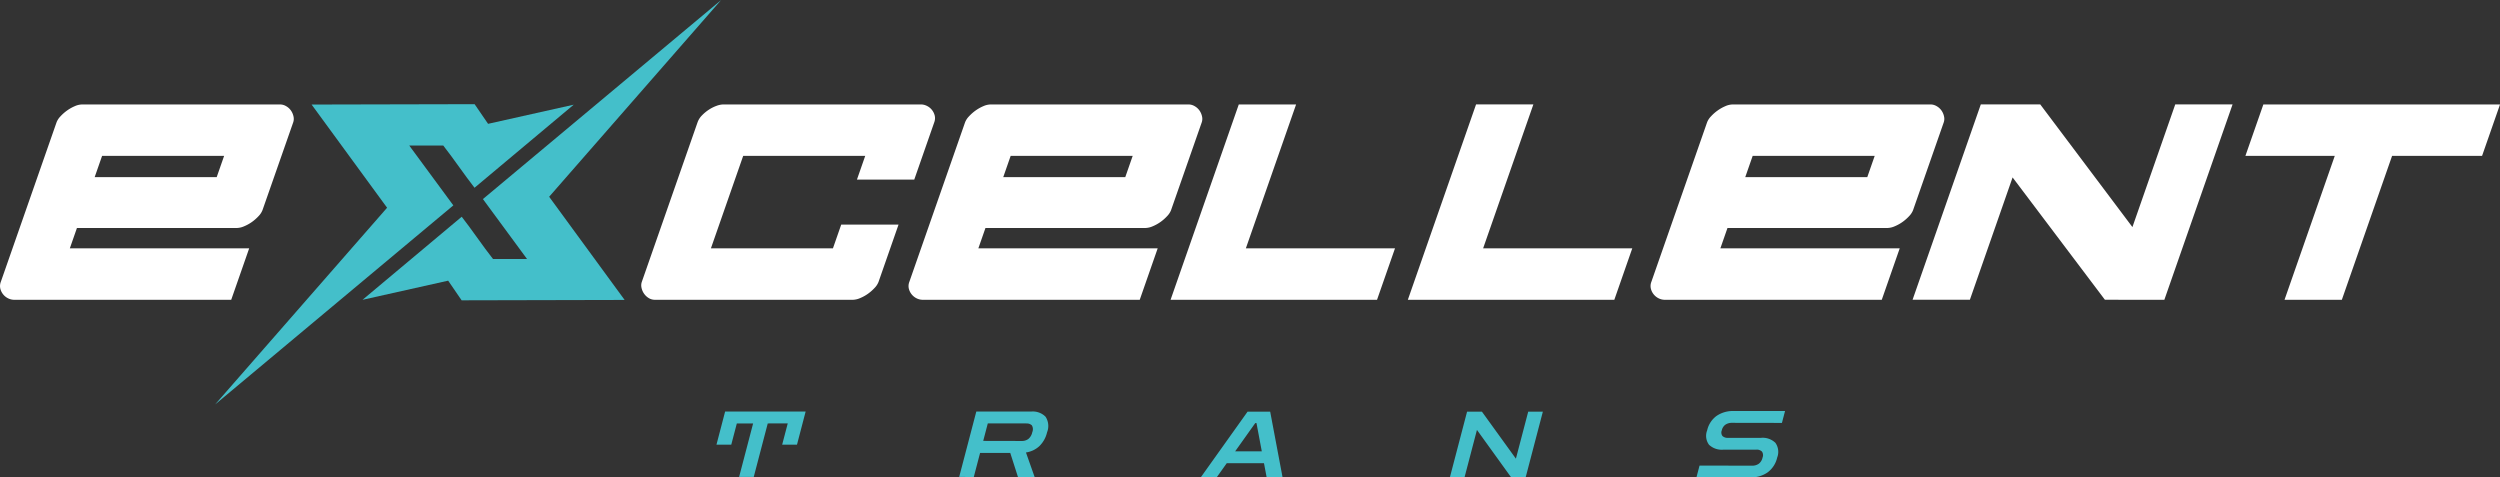
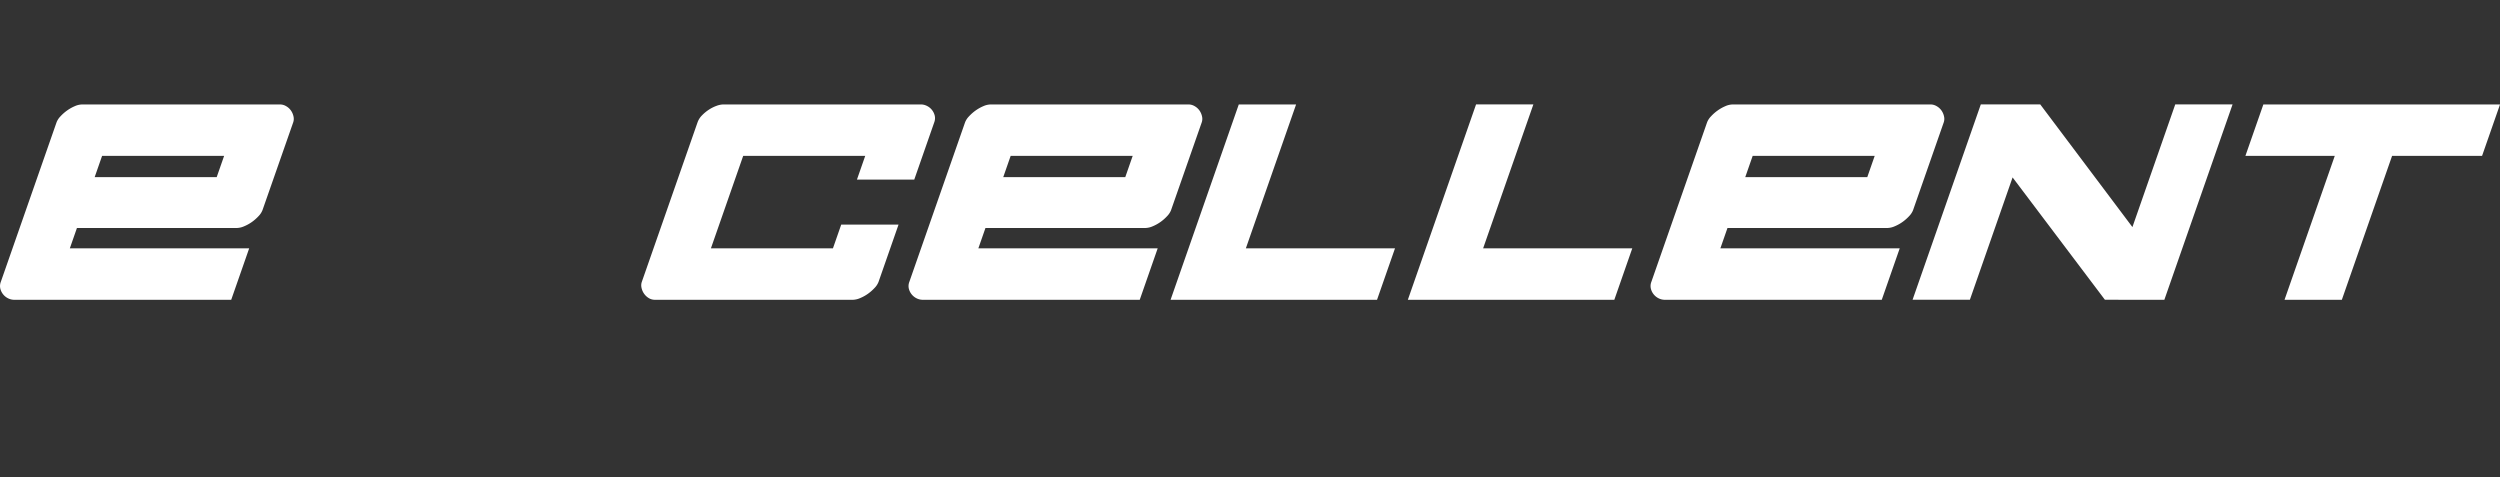
<svg xmlns="http://www.w3.org/2000/svg" width="260" height="49.649" viewBox="0 0 260 49.649">
  <rect x="0" y="0" width="260" height="49.649" fill="#333333" stroke="none" />
  <g id="Group_3" data-name="Group 3" transform="translate(-1394.043 728.915)">
    <path id="Path_4" data-name="Path 4" d="M1296.579,274.349l.772-2.211H1284.66l-.772,2.211Zm4.764,3.429a1.883,1.883,0,0,1-.41.625,4.394,4.394,0,0,1-.693.609,4.071,4.071,0,0,1-.813.449,2.031,2.031,0,0,1-.75.176h-16.633l-.738,2.115h18.652l-1.869,5.352h-22.562a1.429,1.429,0,0,1-.622-.144,1.526,1.526,0,0,1-.823-.993,1.2,1.2,0,0,1,.043-.721l5.8-16.6a1.881,1.881,0,0,1,.41-.625,4.4,4.4,0,0,1,.693-.609,4.252,4.252,0,0,1,.8-.448,1.966,1.966,0,0,1,.766-.176h20.574a1.245,1.245,0,0,1,.628.176,1.547,1.547,0,0,1,.5.448,1.661,1.661,0,0,1,.268.609,1.124,1.124,0,0,1-.026.625Zm61.4,9.326a2.03,2.03,0,0,0,.751-.176,4.064,4.064,0,0,0,.813-.449,4.421,4.421,0,0,0,.693-.609,1.888,1.888,0,0,0,.41-.625l2.081-5.961h-5.961l-.861,2.468h-12.691l3.356-9.614h12.691l-.861,2.468h5.961l2.081-5.961a1.2,1.2,0,0,0,.043-.721,1.529,1.529,0,0,0-.823-.994,1.431,1.431,0,0,0-.623-.144h-20.51a2.177,2.177,0,0,0-.724.144,3.825,3.825,0,0,0-.8.4,4.122,4.122,0,0,0-.719.593,1.97,1.97,0,0,0-.46.721l-5.8,16.6a1.124,1.124,0,0,0-.026.625,1.668,1.668,0,0,0,.268.609,1.611,1.611,0,0,0,.484.449,1.219,1.219,0,0,0,.643.176Zm28.328-12.755.772-2.211h-12.691l-.772,2.211Zm4.763,3.429a1.877,1.877,0,0,1-.41.625,4.394,4.394,0,0,1-.693.609,4.074,4.074,0,0,1-.813.449,2.03,2.03,0,0,1-.751.176H1376.53l-.738,2.115h18.651l-1.868,5.352h-22.562a1.43,1.43,0,0,1-.623-.144,1.528,1.528,0,0,1-.823-.993,1.2,1.2,0,0,1,.044-.721l5.8-16.6a1.882,1.882,0,0,1,.411-.625,4.407,4.407,0,0,1,.693-.609,4.273,4.273,0,0,1,.8-.448,1.966,1.966,0,0,1,.767-.176h20.574a1.245,1.245,0,0,1,.628.176,1.551,1.551,0,0,1,.5.448,1.663,1.663,0,0,1,.268.609,1.122,1.122,0,0,1-.026.625Zm-.051,9.326h21.472l1.869-5.352h-15.511l5.225-14.966h-5.961Zm24.676,0,7.094-20.318h5.961l-5.225,14.966H1443.8l-1.868,5.352Zm47.781-12.755.772-2.211h-12.691l-.772,2.211Zm4.764,3.429a1.885,1.885,0,0,1-.411.625,4.383,4.383,0,0,1-.693.609,4.061,4.061,0,0,1-.813.449,2.029,2.029,0,0,1-.75.176H1453.7l-.738,2.115h18.652l-1.868,5.352h-22.562a1.43,1.43,0,0,1-.623-.144,1.527,1.527,0,0,1-.823-.993,1.2,1.2,0,0,1,.043-.721l5.8-16.6a1.889,1.889,0,0,1,.41-.625,4.407,4.407,0,0,1,.693-.609,4.27,4.27,0,0,1,.8-.448,1.966,1.966,0,0,1,.766-.176h20.575a1.243,1.243,0,0,1,.627.176,1.552,1.552,0,0,1,.5.448,1.657,1.657,0,0,1,.268.609,1.123,1.123,0,0,1-.026.625Zm26.132,9.326,7.093-20.318h-5.961l-4.453,12.755-9.584-12.755h-6.185L1472.95,287.1h5.961l4.442-12.723,9.6,12.723Zm17.723-14.966-5.225,14.966h5.961l5.225-14.966h9.358l1.868-5.352h-24.613l-1.868,5.352Z" transform="translate(120 -984.84)" fill="#fff" fill-rule="evenodd" />
-     <path id="Path_5" data-name="Path 5" d="M1518.967,375.1l.9-3.445h8.374l-.9,3.445H1525.8l.578-2.207H1524.3l-1.458,5.567h-1.522l1.458-5.567h-1.694l-.578,2.207Zm25.241,3.359,1.781-6.8h5.7a1.86,1.86,0,0,1,1.5.533,1.756,1.756,0,0,1,.162,1.618,2.924,2.924,0,0,1-.807,1.447,2.608,2.608,0,0,1-1.39.656l.9,2.55h-1.732l-.8-2.5h-3.14l-.655,2.5Zm6.976-5.567h-4l-.476,1.817,3.994.009a1.127,1.127,0,0,0,.7-.209,1.239,1.239,0,0,0,.408-.7.8.8,0,0,0-.038-.709.73.73,0,0,0-.589-.2m18.173,5.567,4.846-6.8h2.35l1.283,6.8h-1.656l-.271-1.437h-3.873l-1.023,1.437Zm3.555-2.674h2.769l-.553-2.94h-.124Zm22.338,2.674,1.781-6.8h1.542l3.535,4.891,1.281-4.891h1.523l-1.781,6.8h-1.542l-3.532-4.9-1.283,4.9Zm25.632.047.324-1.237,5.469.009a1.169,1.169,0,0,0,.693-.2,1.076,1.076,0,0,0,.389-.633.677.677,0,0,0-.058-.633.758.758,0,0,0-.591-.2H1623.7a1.93,1.93,0,0,1-1.508-.509,1.563,1.563,0,0,1-.193-1.5,2.55,2.55,0,0,1,.977-1.5,2.994,2.994,0,0,1,1.775-.509h5.348l-.324,1.237-5.184-.009a1.2,1.2,0,0,0-.686.186.977.977,0,0,0-.384.595.6.6,0,0,0,.073.595.793.793,0,0,0,.589.186h3.407a1.9,1.9,0,0,1,1.506.518,1.627,1.627,0,0,1,.183,1.537,2.638,2.638,0,0,1-.986,1.532,2.952,2.952,0,0,1-1.778.523Z" transform="translate(-50.411 -1057.771)" fill="#44bfca" fill-rule="evenodd" />
-     <path id="Path_6" data-name="Path 6" d="M1372.357,252.445l-4.587-6.227h3.537c1.026,1.3,2.221,3.076,3.254,4.394l10.316-8.64-8.907,1.991-1.4-2.044-16.953.039,7.85,10.731-17.886,20.46Zm3.077-.657,24.774-20.7-17.886,20.46,7.85,10.731-16.953.039-1.4-2.044-8.906,1.991,10.316-8.64c1.032,1.318,2.227,3.1,3.254,4.394h3.537Z" transform="translate(68.833 -960)" fill="#44bfca" fill-rule="evenodd" />
  </g>
</svg>